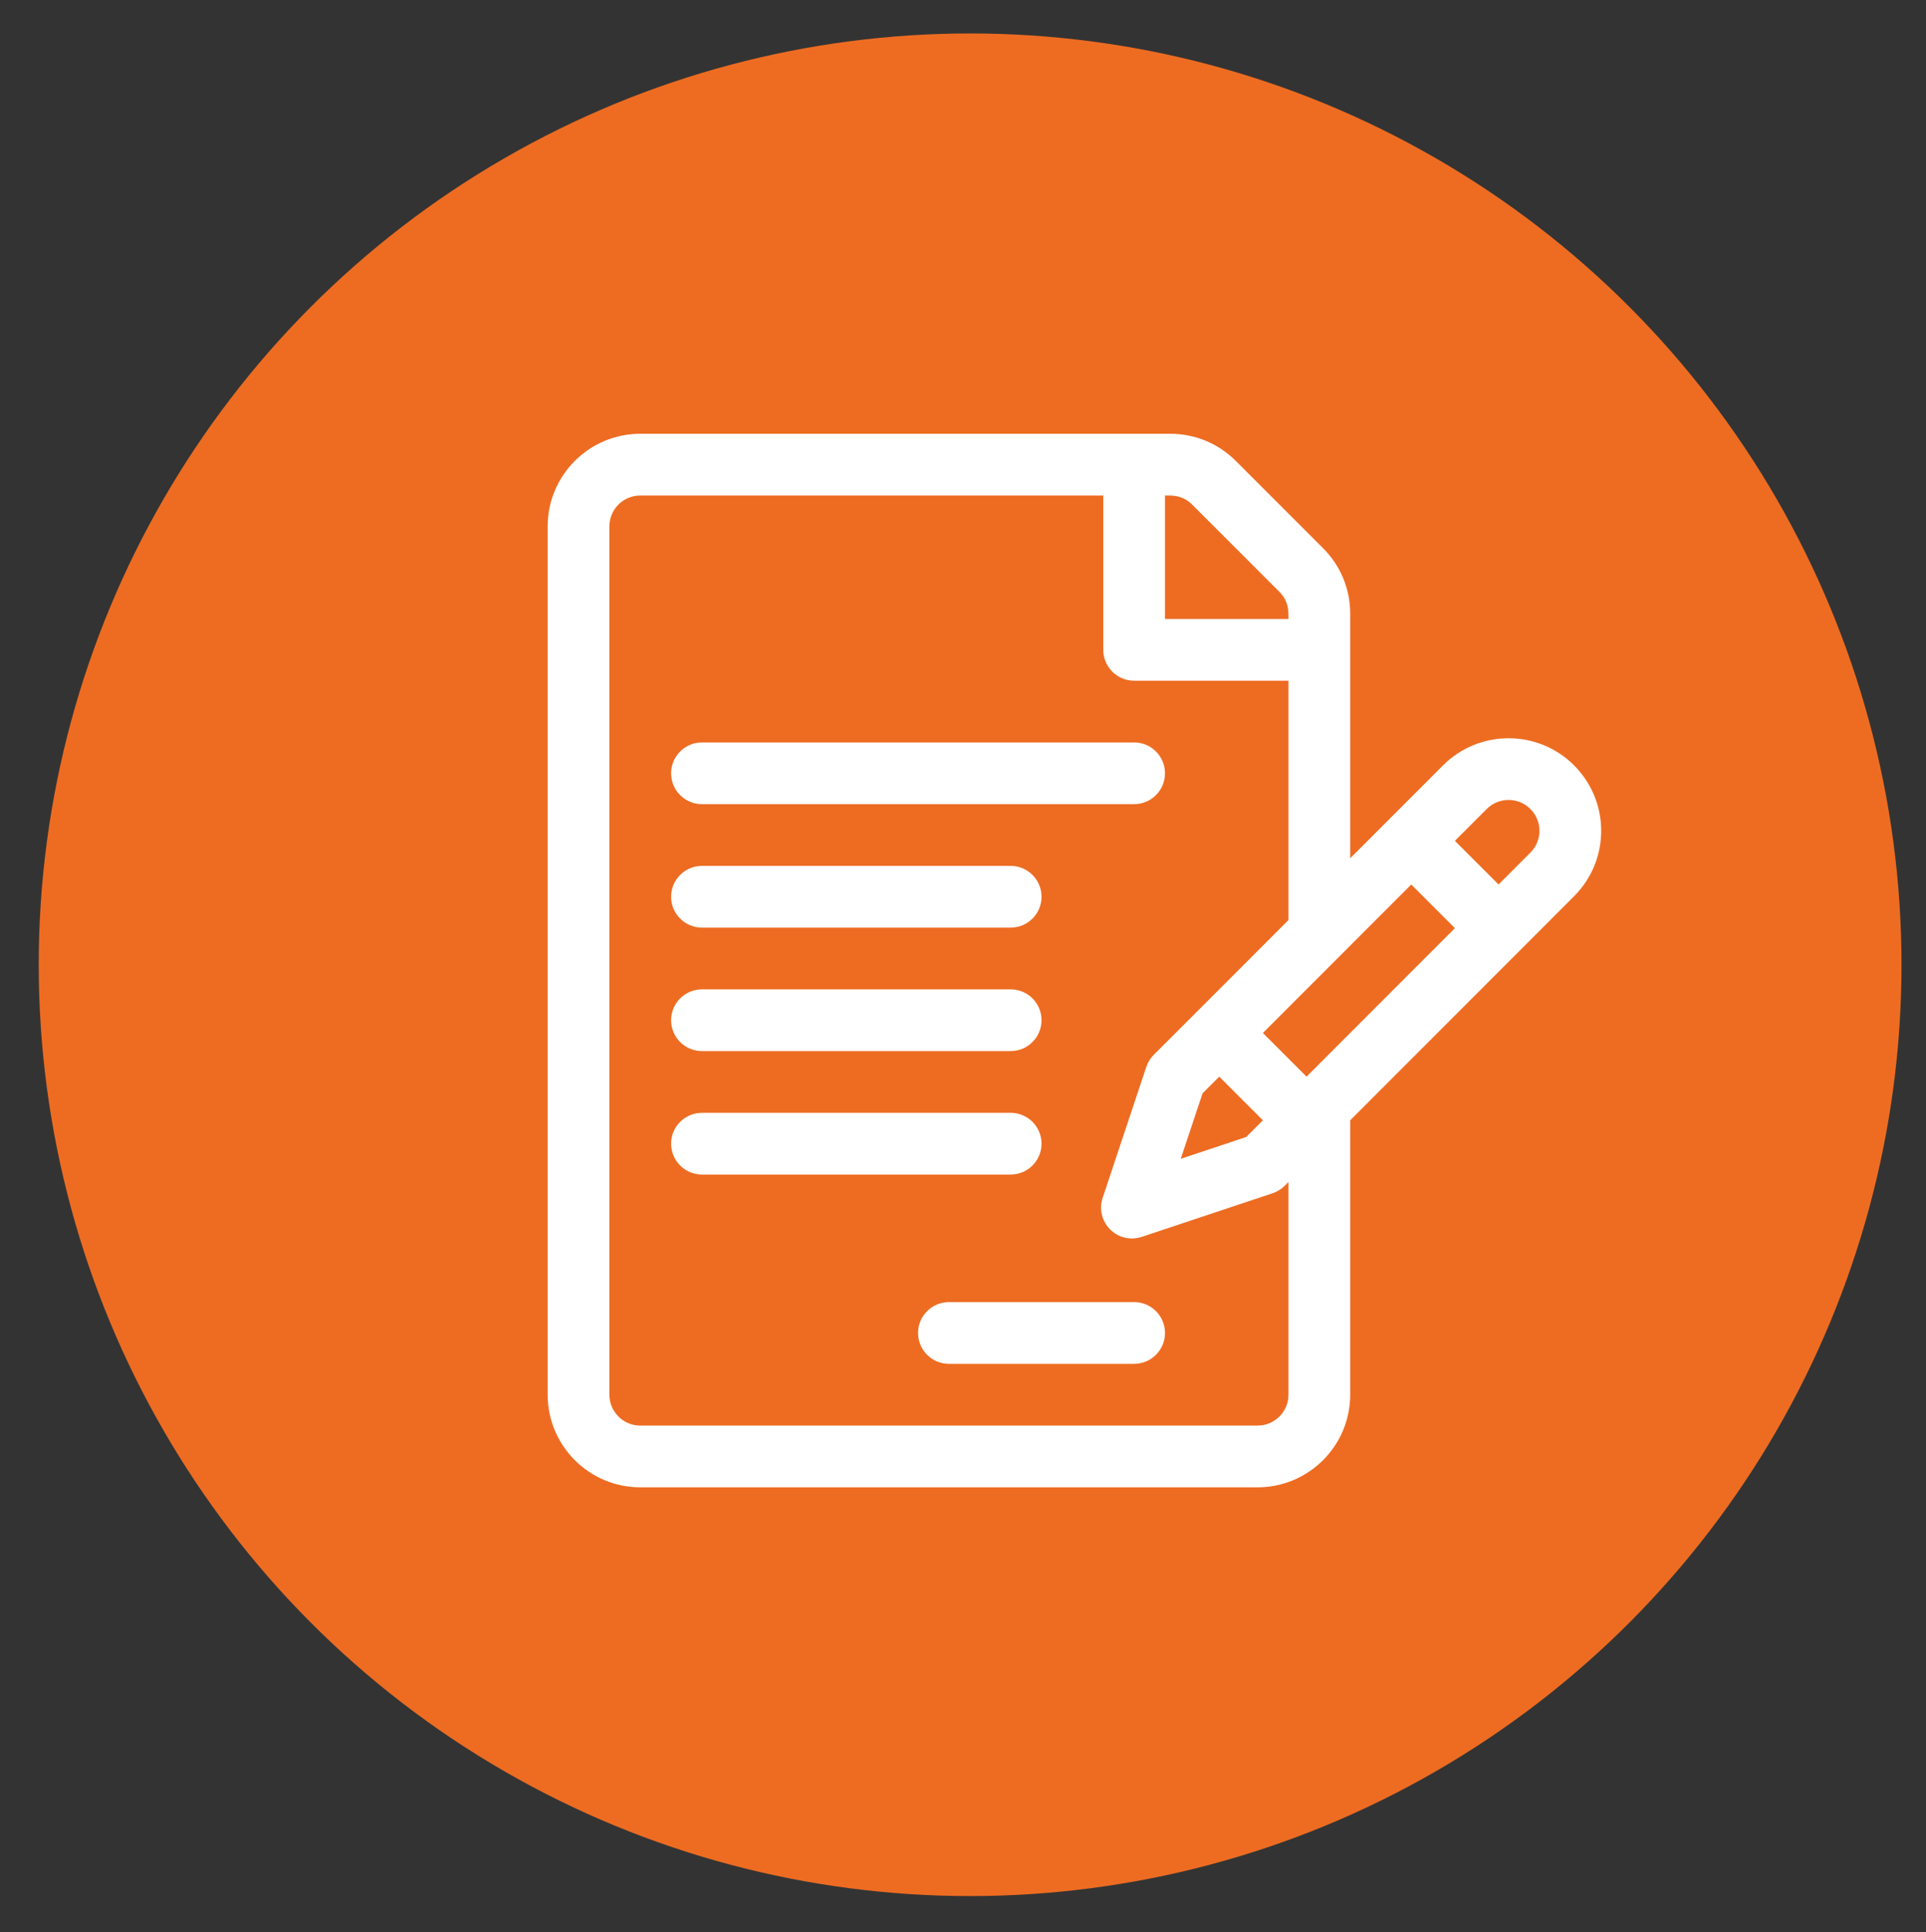
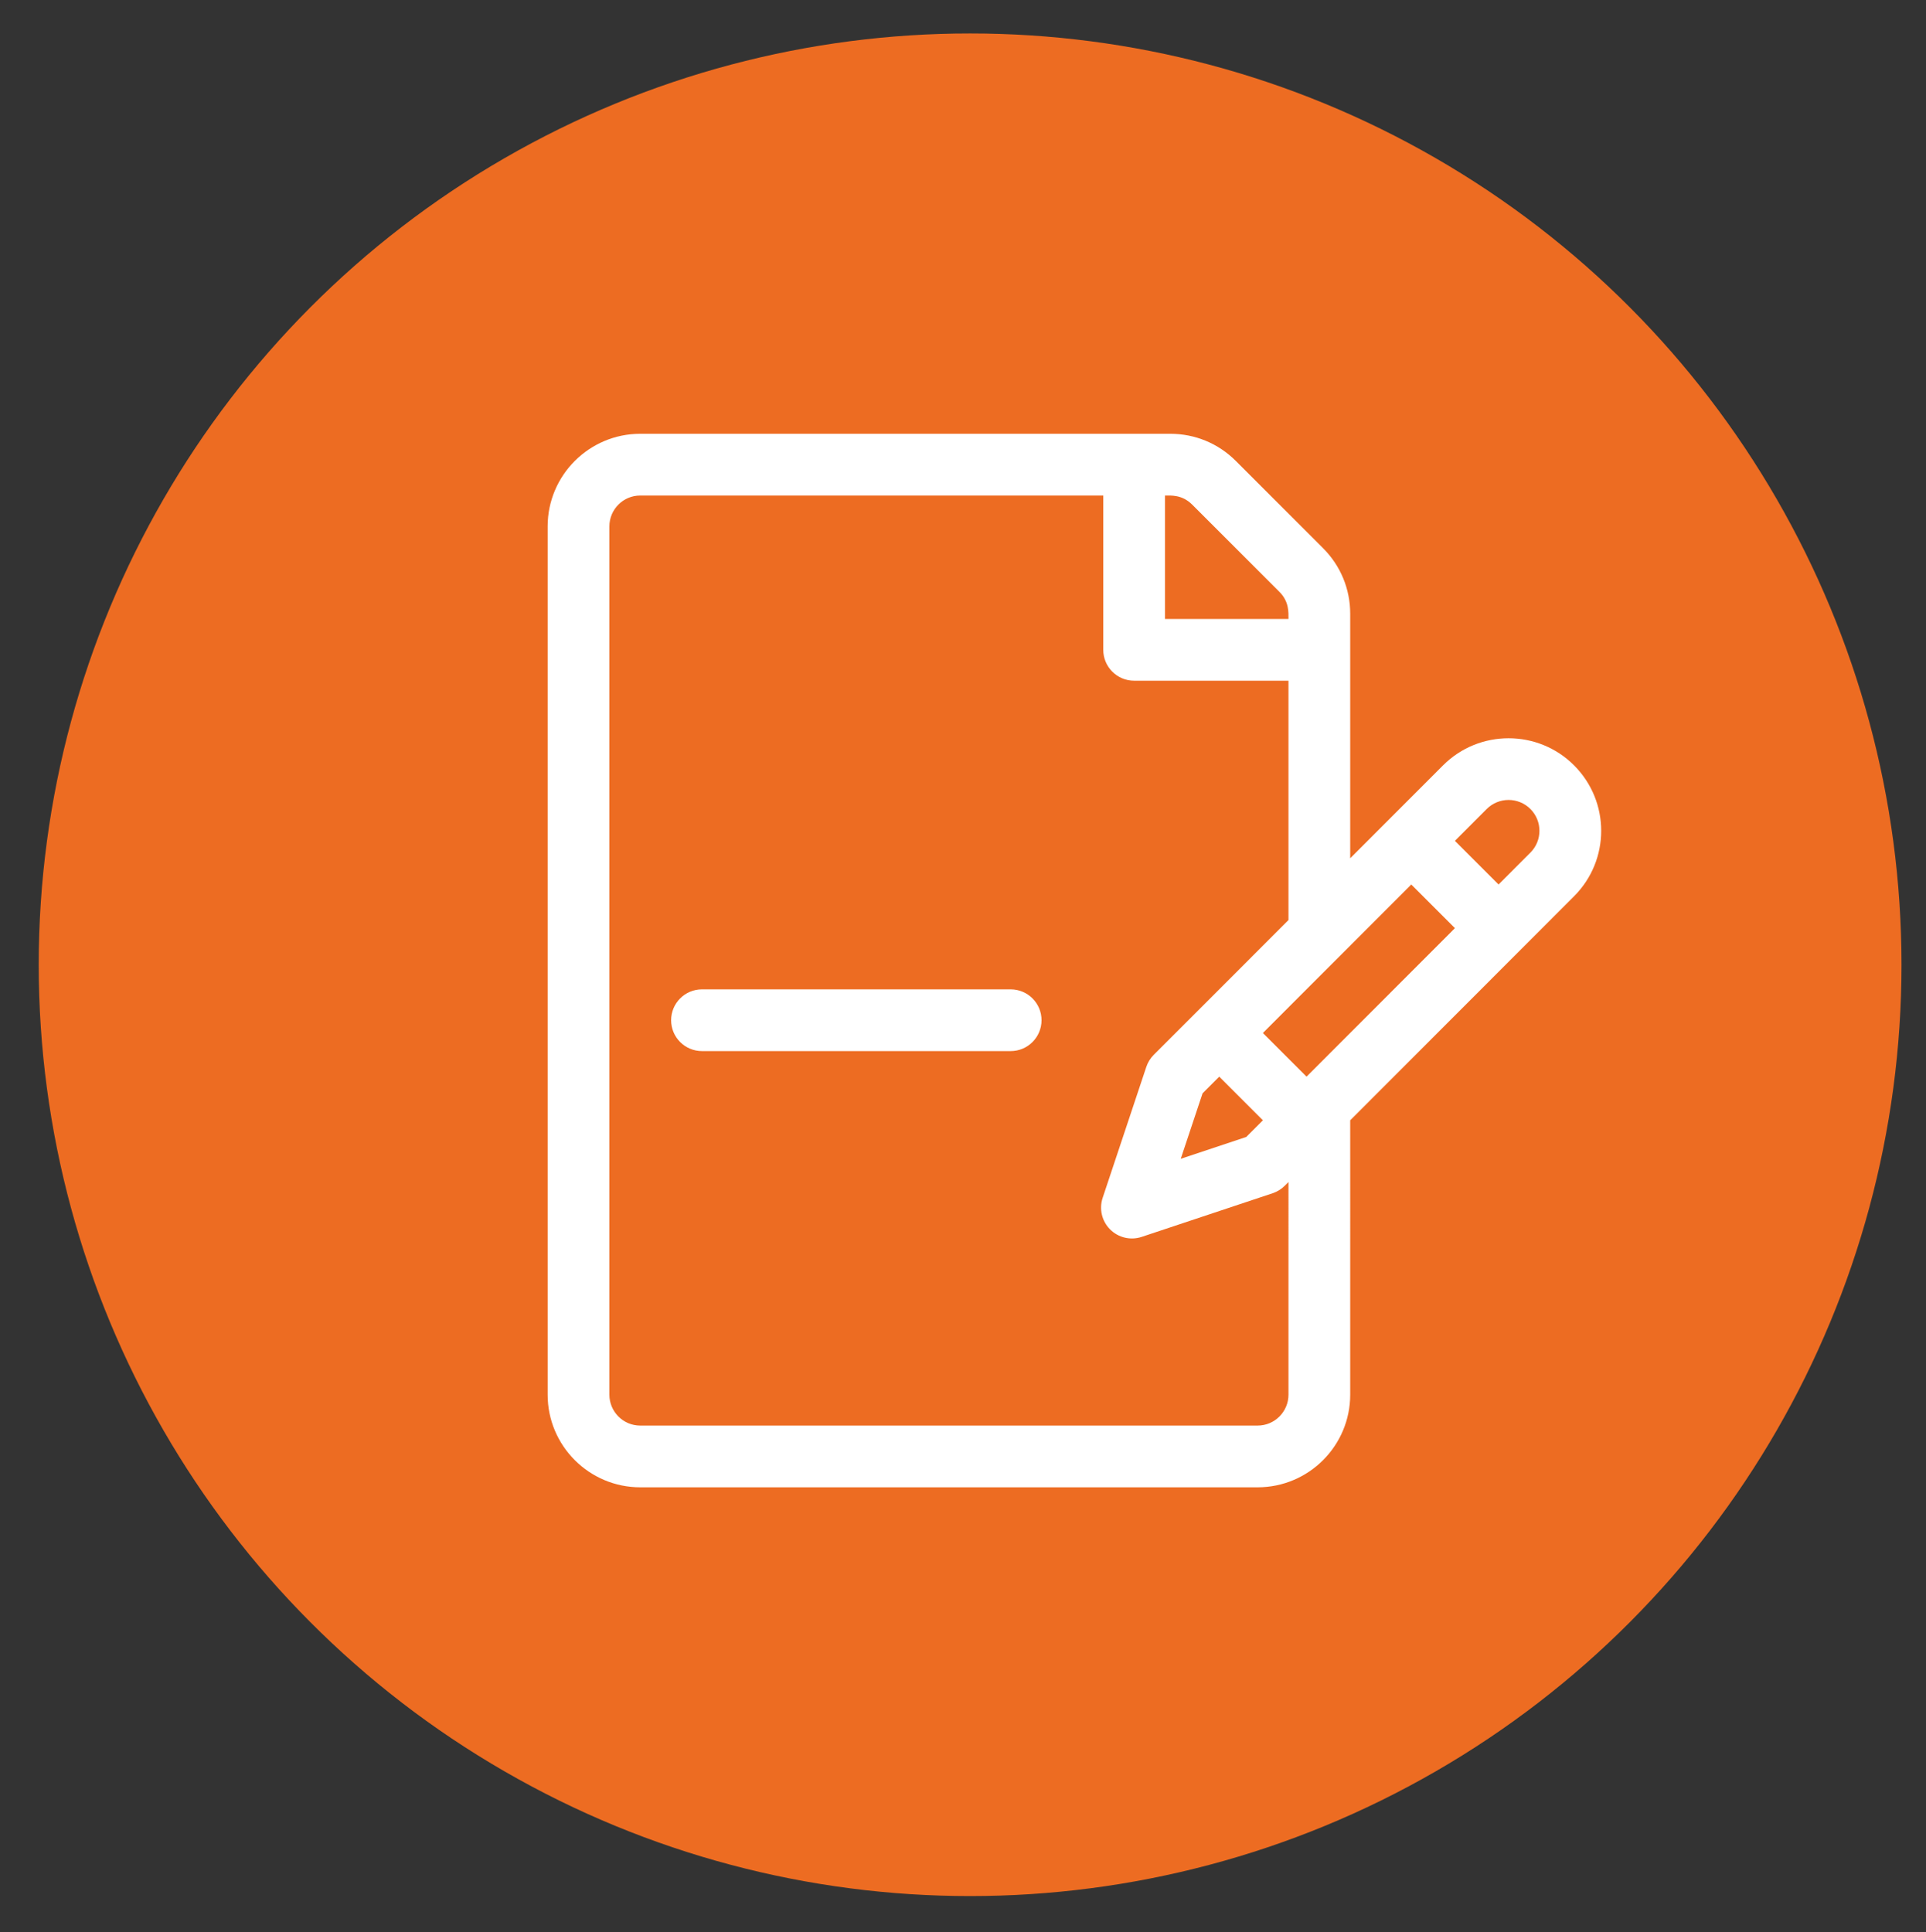
<svg xmlns="http://www.w3.org/2000/svg" version="1.1" id="Capa_1" x="0px" y="0px" width="1828px" height="1834px" viewBox="-355.5 -513.5 1828 1834" enable-background="new -355.5 -513.5 1828 1834" xml:space="preserve">
  <rect x="-355.5" y="-513.5" width="1828" height="1834" fill="#333333" stroke="none" />
  <circle fill="#ED6C22" cx="565.25" cy="402.25" r="884" />
  <g>
    <g>
      <g>
        <path fill="#FFFFFF" d="M1138.451,212.951c-34.269-34.271-90.027-34.269-124.307,0.008     c-10.544,10.553-77.857,77.922-88.142,88.215V69.004c0-23.478-9.143-45.547-25.744-62.146l-82.86-82.864     c-16.6-16.603-38.672-25.743-62.148-25.743H252.176c-48.463,0-87.891,39.428-87.891,87.891v824.22     c0,48.463,39.428,87.891,87.891,87.891h585.938c48.463,0,87.891-39.428,87.891-87.891V549.873l212.445-212.625     C1172.799,302.899,1172.807,247.303,1138.451,212.951z M750.225-43.156c5.535,0,16.201-0.959,25.742,8.58l82.863,82.865     c9.297,9.299,8.582,19.487,8.582,25.742H750.225V-43.156z M867.41,810.359c0,16.153-13.142,29.297-29.297,29.297H252.176     c-16.154,0-29.297-13.144-29.297-29.297V-13.859c0-16.154,13.143-29.297,29.297-29.297h439.453v146.484     c0,16.18,13.117,29.297,29.297,29.297H867.41v227.193c0,0-86.435,86.508-86.438,86.51l-41.412,41.414     c-3.215,3.215-5.641,7.137-7.077,11.451L691.049,623.49c-3.51,10.526-0.77,22.135,7.078,29.979     c7.857,7.857,19.469,10.584,29.98,7.078l124.297-41.432c4.313-1.438,8.235-3.861,11.451-7.078l3.555-3.555V810.359     L867.41,810.359z M801.707,508.459l41.432,41.432l-15.826,15.826l-62.146,20.715l20.715-62.147L801.707,508.459z      M884.562,508.449l-41.433-41.433c22.062-22.08,120.049-120.149,140.83-140.948l41.433,41.432L884.562,508.449z M1097.01,295.824     l-30.201,30.227l-41.432-41.432l30.211-30.236c11.43-11.424,30.012-11.422,41.434,0     C1108.441,265.809,1108.502,284.33,1097.01,295.824z" />
      </g>
    </g>
    <g>
      <g>
-         <path fill="#FFFFFF" d="M720.926,191.219H310.77c-16.18,0-29.297,13.117-29.297,29.297s13.117,29.297,29.297,29.297h410.156     c16.181,0,29.297-13.117,29.297-29.297S737.105,191.219,720.926,191.219z" />
-       </g>
+         </g>
    </g>
    <g>
      <g>
-         <path fill="#FFFFFF" d="M603.738,308.406H310.77c-16.18,0-29.297,13.117-29.297,29.297S294.59,367,310.77,367h292.969     c16.18,0,29.297-13.117,29.297-29.297S619.918,308.406,603.738,308.406z" />
-       </g>
+         </g>
    </g>
    <g>
      <g>
        <path fill="#FFFFFF" d="M603.738,425.594H310.77c-16.18,0-29.297,13.117-29.297,29.297c0,16.181,13.117,29.297,29.297,29.297     h292.969c16.18,0,29.297-13.116,29.297-29.297C633.036,438.711,619.918,425.594,603.738,425.594z" />
      </g>
    </g>
    <g>
      <g>
-         <path fill="#FFFFFF" d="M603.738,542.781H310.77c-16.18,0-29.297,13.117-29.297,29.297s13.117,29.297,29.297,29.297h292.969     c16.18,0,29.297-13.117,29.297-29.297S619.918,542.781,603.738,542.781z" />
-       </g>
+         </g>
    </g>
    <g>
      <g>
-         <path fill="#FFFFFF" d="M720.926,722.469H545.145c-16.18,0-29.297,13.117-29.297,29.297c0,16.181,13.117,29.297,29.297,29.297     h175.781c16.181,0,29.297-13.116,29.297-29.297C750.223,735.586,737.105,722.469,720.926,722.469z" />
-       </g>
+         </g>
    </g>
  </g>
</svg>